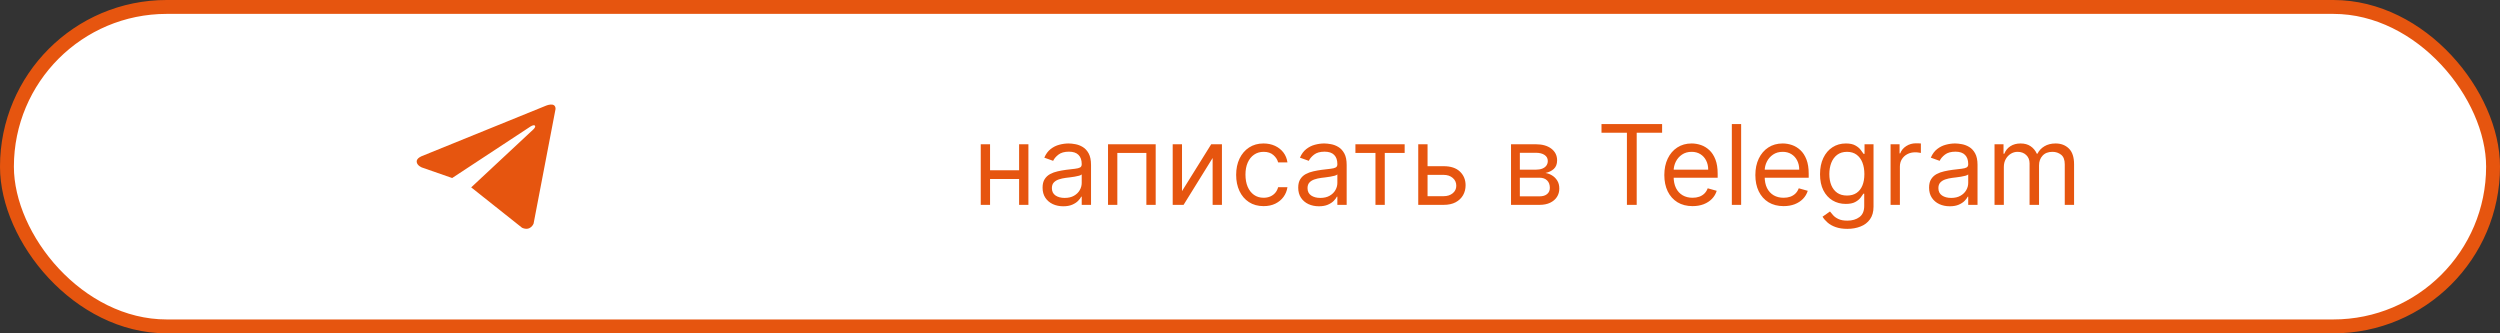
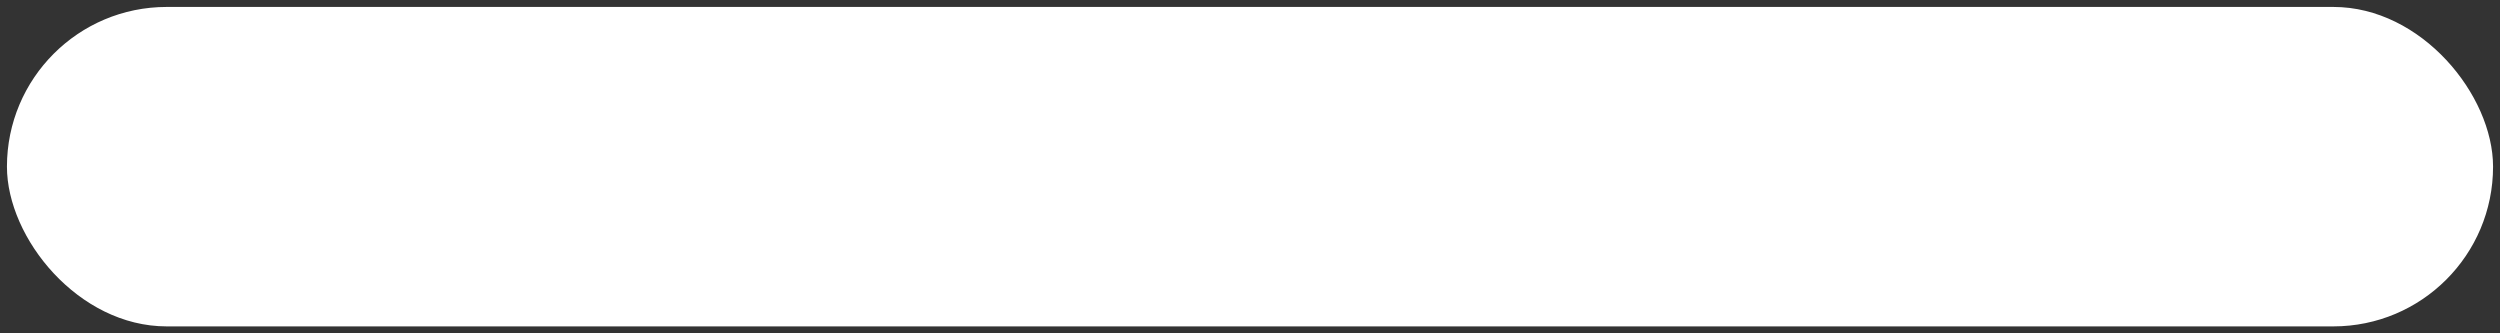
<svg xmlns="http://www.w3.org/2000/svg" width="360" height="48" viewBox="0 0 360 48" fill="none">
  <rect x="0" y="0" width="360" height="48" fill="#333333" stroke="none" />
  <rect x="1" y="1" width="358" height="46" rx="23" fill="white" />
-   <rect x="1" y="1" width="358" height="46" rx="23" stroke="#E6550F" stroke-width="2" />
-   <path d="M80 15.687L76.836 32.202C76.836 32.202 76.394 33.347 75.178 32.798L67.879 27.003L67.845 26.986C68.831 26.069 76.476 18.95 76.81 18.628C77.328 18.128 77.007 17.83 76.406 18.208L65.112 25.635L60.755 24.117C60.755 24.117 60.07 23.864 60.004 23.315C59.937 22.765 60.778 22.467 60.778 22.467L78.54 15.252C78.54 15.252 80 14.587 80 15.687Z" fill="#E6550F" />
-   <path d="M147.068 24.523V25.773H142.25V24.523H147.068ZM142.568 20.773V29.5H141.227V20.773H142.568ZM148.091 20.773V29.5H146.75V20.773H148.091ZM153.108 29.704C152.555 29.704 152.053 29.6 151.602 29.392C151.152 29.18 150.794 28.875 150.528 28.477C150.263 28.076 150.131 27.591 150.131 27.023C150.131 26.523 150.229 26.117 150.426 25.807C150.623 25.492 150.886 25.246 151.216 25.068C151.545 24.89 151.909 24.758 152.307 24.671C152.708 24.579 153.112 24.508 153.517 24.454C154.047 24.386 154.477 24.335 154.807 24.301C155.14 24.263 155.383 24.201 155.534 24.114C155.689 24.026 155.767 23.875 155.767 23.659V23.614C155.767 23.053 155.614 22.617 155.307 22.307C155.004 21.996 154.544 21.841 153.926 21.841C153.286 21.841 152.784 21.981 152.42 22.261C152.057 22.542 151.801 22.841 151.653 23.159L150.381 22.704C150.608 22.174 150.911 21.761 151.29 21.466C151.672 21.167 152.089 20.958 152.54 20.841C152.994 20.72 153.441 20.659 153.881 20.659C154.161 20.659 154.483 20.693 154.847 20.761C155.214 20.826 155.568 20.96 155.909 21.165C156.254 21.369 156.54 21.678 156.767 22.091C156.994 22.504 157.108 23.057 157.108 23.75V29.5H155.767V28.318H155.699C155.608 28.508 155.456 28.71 155.244 28.926C155.032 29.142 154.75 29.326 154.398 29.477C154.045 29.629 153.616 29.704 153.108 29.704ZM153.312 28.5C153.843 28.5 154.29 28.396 154.653 28.188C155.021 27.979 155.297 27.71 155.483 27.381C155.672 27.051 155.767 26.704 155.767 26.341V25.114C155.71 25.182 155.585 25.244 155.392 25.301C155.203 25.354 154.983 25.401 154.733 25.443C154.487 25.481 154.246 25.515 154.011 25.546C153.78 25.572 153.593 25.595 153.449 25.614C153.1 25.659 152.775 25.733 152.472 25.835C152.172 25.934 151.93 26.083 151.744 26.284C151.563 26.481 151.472 26.75 151.472 27.091C151.472 27.557 151.644 27.909 151.989 28.148C152.337 28.383 152.778 28.5 153.312 28.5ZM159.555 29.5V20.773H166.419V29.5H165.078V22.023H160.896V29.5H159.555ZM170.209 27.523L174.413 20.773H175.959V29.5H174.618V22.75L170.436 29.5H168.868V20.773H170.209V27.523ZM181.96 29.682C181.142 29.682 180.438 29.489 179.847 29.102C179.256 28.716 178.801 28.184 178.483 27.506C178.165 26.828 178.006 26.053 178.006 25.182C178.006 24.296 178.169 23.513 178.494 22.835C178.824 22.153 179.282 21.621 179.869 21.239C180.46 20.852 181.15 20.659 181.938 20.659C182.551 20.659 183.104 20.773 183.597 21C184.089 21.227 184.492 21.546 184.807 21.954C185.121 22.364 185.316 22.841 185.392 23.386H184.051C183.949 22.989 183.722 22.636 183.369 22.329C183.021 22.019 182.551 21.864 181.96 21.864C181.438 21.864 180.979 22 180.585 22.273C180.195 22.542 179.89 22.922 179.67 23.415C179.455 23.903 179.347 24.477 179.347 25.136C179.347 25.811 179.453 26.398 179.665 26.898C179.881 27.398 180.184 27.786 180.574 28.062C180.968 28.339 181.43 28.477 181.96 28.477C182.309 28.477 182.625 28.417 182.909 28.296C183.193 28.174 183.434 28 183.631 27.773C183.828 27.546 183.968 27.273 184.051 26.954H185.392C185.316 27.47 185.129 27.934 184.83 28.347C184.534 28.756 184.142 29.081 183.653 29.324C183.169 29.562 182.604 29.682 181.96 29.682ZM189.92 29.704C189.367 29.704 188.866 29.6 188.415 29.392C187.964 29.18 187.606 28.875 187.341 28.477C187.076 28.076 186.943 27.591 186.943 27.023C186.943 26.523 187.042 26.117 187.239 25.807C187.436 25.492 187.699 25.246 188.028 25.068C188.358 24.89 188.722 24.758 189.119 24.671C189.521 24.579 189.924 24.508 190.33 24.454C190.86 24.386 191.29 24.335 191.619 24.301C191.953 24.263 192.195 24.201 192.347 24.114C192.502 24.026 192.58 23.875 192.58 23.659V23.614C192.58 23.053 192.426 22.617 192.119 22.307C191.816 21.996 191.356 21.841 190.739 21.841C190.098 21.841 189.597 21.981 189.233 22.261C188.869 22.542 188.614 22.841 188.466 23.159L187.193 22.704C187.42 22.174 187.723 21.761 188.102 21.466C188.485 21.167 188.902 20.958 189.352 20.841C189.807 20.72 190.254 20.659 190.693 20.659C190.973 20.659 191.295 20.693 191.659 20.761C192.027 20.826 192.381 20.96 192.722 21.165C193.066 21.369 193.352 21.678 193.58 22.091C193.807 22.504 193.92 23.057 193.92 23.75V29.5H192.58V28.318H192.511C192.42 28.508 192.269 28.71 192.057 28.926C191.845 29.142 191.563 29.326 191.21 29.477C190.858 29.629 190.428 29.704 189.92 29.704ZM190.125 28.5C190.655 28.5 191.102 28.396 191.466 28.188C191.833 27.979 192.11 27.71 192.295 27.381C192.485 27.051 192.58 26.704 192.58 26.341V25.114C192.523 25.182 192.398 25.244 192.205 25.301C192.015 25.354 191.795 25.401 191.545 25.443C191.299 25.481 191.059 25.515 190.824 25.546C190.593 25.572 190.405 25.595 190.261 25.614C189.913 25.659 189.587 25.733 189.284 25.835C188.985 25.934 188.742 26.083 188.557 26.284C188.375 26.481 188.284 26.75 188.284 27.091C188.284 27.557 188.456 27.909 188.801 28.148C189.15 28.383 189.591 28.5 190.125 28.5ZM195.18 22.023V20.773H202.271V22.023H199.408V29.5H198.067V22.023H195.18ZM205.386 23.932H207.886C208.909 23.932 209.691 24.191 210.233 24.71C210.775 25.229 211.045 25.886 211.045 26.682C211.045 27.204 210.924 27.68 210.682 28.108C210.439 28.532 210.083 28.871 209.614 29.125C209.144 29.375 208.568 29.5 207.886 29.5H204.227V20.773H205.568V28.25H207.886C208.417 28.25 208.852 28.11 209.193 27.829C209.534 27.549 209.705 27.189 209.705 26.75C209.705 26.288 209.534 25.911 209.193 25.619C208.852 25.328 208.417 25.182 207.886 25.182H205.386V23.932ZM217.587 29.5V20.773H221.155C222.094 20.773 222.84 20.985 223.393 21.409C223.946 21.833 224.223 22.394 224.223 23.091C224.223 23.621 224.066 24.032 223.751 24.324C223.437 24.612 223.034 24.807 222.541 24.909C222.863 24.954 223.176 25.068 223.479 25.25C223.786 25.432 224.039 25.682 224.24 26C224.441 26.314 224.541 26.701 224.541 27.159C224.541 27.606 224.428 28.006 224.2 28.358C223.973 28.71 223.647 28.989 223.223 29.193C222.799 29.398 222.291 29.5 221.7 29.5H217.587ZM218.859 28.273H221.7C222.162 28.273 222.524 28.163 222.786 27.943C223.047 27.724 223.178 27.424 223.178 27.046C223.178 26.595 223.047 26.241 222.786 25.983C222.524 25.722 222.162 25.591 221.7 25.591H218.859V28.273ZM218.859 24.432H221.155C221.515 24.432 221.823 24.383 222.081 24.284C222.339 24.182 222.536 24.038 222.672 23.852C222.812 23.663 222.882 23.439 222.882 23.182C222.882 22.814 222.729 22.526 222.422 22.318C222.115 22.106 221.693 22 221.155 22H218.859V24.432ZM230.616 19.114V17.864H239.344V19.114H235.685V29.5H234.276V19.114H230.616ZM243.73 29.682C242.889 29.682 242.164 29.496 241.554 29.125C240.948 28.75 240.48 28.227 240.151 27.557C239.825 26.883 239.662 26.099 239.662 25.204C239.662 24.311 239.825 23.523 240.151 22.841C240.48 22.155 240.938 21.621 241.526 21.239C242.116 20.852 242.806 20.659 243.594 20.659C244.048 20.659 244.497 20.735 244.94 20.886C245.384 21.038 245.787 21.284 246.151 21.625C246.514 21.962 246.804 22.409 247.02 22.966C247.236 23.523 247.344 24.208 247.344 25.023V25.591H240.616V24.432H245.98C245.98 23.939 245.882 23.5 245.685 23.114C245.491 22.727 245.215 22.422 244.855 22.199C244.499 21.975 244.079 21.864 243.594 21.864C243.06 21.864 242.598 21.996 242.207 22.261C241.821 22.523 241.524 22.864 241.315 23.284C241.107 23.704 241.003 24.155 241.003 24.636V25.409C241.003 26.068 241.116 26.627 241.344 27.085C241.575 27.54 241.895 27.886 242.304 28.125C242.713 28.36 243.188 28.477 243.73 28.477C244.082 28.477 244.401 28.428 244.685 28.329C244.973 28.227 245.221 28.076 245.429 27.875C245.637 27.671 245.798 27.417 245.912 27.114L247.207 27.477C247.071 27.917 246.842 28.303 246.52 28.636C246.198 28.966 245.8 29.224 245.327 29.409C244.853 29.591 244.321 29.682 243.73 29.682ZM250.724 17.864V29.5H249.384V17.864H250.724ZM256.839 29.682C255.999 29.682 255.273 29.496 254.663 29.125C254.057 28.75 253.589 28.227 253.26 27.557C252.934 26.883 252.771 26.099 252.771 25.204C252.771 24.311 252.934 23.523 253.26 22.841C253.589 22.155 254.048 21.621 254.635 21.239C255.226 20.852 255.915 20.659 256.703 20.659C257.158 20.659 257.607 20.735 258.05 20.886C258.493 21.038 258.896 21.284 259.26 21.625C259.624 21.962 259.913 22.409 260.129 22.966C260.345 23.523 260.453 24.208 260.453 25.023V25.591H253.726V24.432H259.089C259.089 23.939 258.991 23.5 258.794 23.114C258.601 22.727 258.324 22.422 257.964 22.199C257.608 21.975 257.188 21.864 256.703 21.864C256.169 21.864 255.707 21.996 255.317 22.261C254.93 22.523 254.633 22.864 254.425 23.284C254.216 23.704 254.112 24.155 254.112 24.636V25.409C254.112 26.068 254.226 26.627 254.453 27.085C254.684 27.54 255.004 27.886 255.413 28.125C255.822 28.36 256.298 28.477 256.839 28.477C257.192 28.477 257.51 28.428 257.794 28.329C258.082 28.227 258.33 28.076 258.538 27.875C258.747 27.671 258.908 27.417 259.021 27.114L260.317 27.477C260.18 27.917 259.951 28.303 259.629 28.636C259.307 28.966 258.91 29.224 258.436 29.409C257.963 29.591 257.43 29.682 256.839 29.682ZM266.016 32.955C265.368 32.955 264.811 32.871 264.345 32.705C263.879 32.542 263.491 32.326 263.18 32.057C262.874 31.792 262.629 31.508 262.447 31.204L263.516 30.454C263.637 30.614 263.79 30.796 263.976 31C264.161 31.208 264.415 31.388 264.737 31.54C265.063 31.695 265.489 31.773 266.016 31.773C266.72 31.773 267.302 31.602 267.76 31.261C268.218 30.921 268.447 30.386 268.447 29.659V27.886H268.334C268.235 28.046 268.095 28.242 267.913 28.477C267.735 28.708 267.478 28.915 267.141 29.097C266.807 29.275 266.357 29.364 265.788 29.364C265.084 29.364 264.451 29.197 263.891 28.864C263.334 28.53 262.893 28.046 262.567 27.409C262.245 26.773 262.084 26 262.084 25.091C262.084 24.197 262.241 23.419 262.555 22.756C262.87 22.089 263.307 21.574 263.868 21.21C264.429 20.843 265.076 20.659 265.811 20.659C266.379 20.659 266.83 20.754 267.163 20.943C267.5 21.129 267.758 21.341 267.936 21.579C268.118 21.814 268.258 22.008 268.357 22.159H268.493V20.773H269.788V29.75C269.788 30.5 269.618 31.11 269.277 31.579C268.94 32.053 268.485 32.4 267.913 32.619C267.345 32.843 266.713 32.955 266.016 32.955ZM265.97 28.159C266.508 28.159 266.963 28.036 267.334 27.79C267.705 27.544 267.987 27.189 268.18 26.727C268.374 26.265 268.47 25.712 268.47 25.068C268.47 24.439 268.375 23.884 268.186 23.403C267.997 22.922 267.716 22.546 267.345 22.273C266.974 22 266.516 21.864 265.97 21.864C265.402 21.864 264.929 22.008 264.55 22.296C264.175 22.583 263.893 22.97 263.703 23.454C263.518 23.939 263.425 24.477 263.425 25.068C263.425 25.674 263.519 26.21 263.709 26.676C263.902 27.138 264.186 27.502 264.561 27.767C264.94 28.028 265.41 28.159 265.97 28.159ZM272.243 29.5V20.773H273.538V22.091H273.629C273.788 21.659 274.076 21.309 274.493 21.04C274.91 20.771 275.379 20.636 275.902 20.636C276 20.636 276.124 20.638 276.271 20.642C276.419 20.646 276.531 20.651 276.607 20.659V22.023C276.561 22.011 276.457 21.994 276.294 21.972C276.135 21.945 275.966 21.932 275.788 21.932C275.364 21.932 274.985 22.021 274.652 22.199C274.322 22.373 274.061 22.616 273.868 22.926C273.679 23.233 273.584 23.583 273.584 23.977V29.5H272.243ZM280.764 29.704C280.211 29.704 279.709 29.6 279.259 29.392C278.808 29.18 278.45 28.875 278.185 28.477C277.92 28.076 277.787 27.591 277.787 27.023C277.787 26.523 277.885 26.117 278.082 25.807C278.279 25.492 278.543 25.246 278.872 25.068C279.202 24.89 279.565 24.758 279.963 24.671C280.365 24.579 280.768 24.508 281.173 24.454C281.704 24.386 282.134 24.335 282.463 24.301C282.796 24.263 283.039 24.201 283.19 24.114C283.346 24.026 283.423 23.875 283.423 23.659V23.614C283.423 23.053 283.27 22.617 282.963 22.307C282.66 21.996 282.2 21.841 281.582 21.841C280.942 21.841 280.44 21.981 280.077 22.261C279.713 22.542 279.457 22.841 279.31 23.159L278.037 22.704C278.264 22.174 278.567 21.761 278.946 21.466C279.329 21.167 279.745 20.958 280.196 20.841C280.651 20.72 281.098 20.659 281.537 20.659C281.817 20.659 282.139 20.693 282.503 20.761C282.87 20.826 283.224 20.96 283.565 21.165C283.91 21.369 284.196 21.678 284.423 22.091C284.651 22.504 284.764 23.057 284.764 23.75V29.5H283.423V28.318H283.355C283.264 28.508 283.113 28.71 282.901 28.926C282.688 29.142 282.406 29.326 282.054 29.477C281.702 29.629 281.272 29.704 280.764 29.704ZM280.969 28.5C281.499 28.5 281.946 28.396 282.31 28.188C282.677 27.979 282.954 27.71 283.139 27.381C283.329 27.051 283.423 26.704 283.423 26.341V25.114C283.366 25.182 283.241 25.244 283.048 25.301C282.859 25.354 282.639 25.401 282.389 25.443C282.143 25.481 281.902 25.515 281.668 25.546C281.437 25.572 281.249 25.595 281.105 25.614C280.757 25.659 280.431 25.733 280.128 25.835C279.829 25.934 279.586 26.083 279.401 26.284C279.219 26.481 279.128 26.75 279.128 27.091C279.128 27.557 279.3 27.909 279.645 28.148C279.993 28.383 280.435 28.5 280.969 28.5ZM287.212 29.5V20.773H288.507V22.136H288.621C288.803 21.671 289.096 21.309 289.501 21.051C289.907 20.79 290.393 20.659 290.962 20.659C291.537 20.659 292.017 20.79 292.399 21.051C292.786 21.309 293.087 21.671 293.303 22.136H293.393C293.617 21.686 293.952 21.328 294.399 21.062C294.846 20.794 295.382 20.659 296.007 20.659C296.787 20.659 297.426 20.903 297.922 21.392C298.418 21.877 298.666 22.633 298.666 23.659V29.5H297.325V23.659C297.325 23.015 297.149 22.555 296.797 22.278C296.445 22.002 296.03 21.864 295.553 21.864C294.939 21.864 294.464 22.049 294.126 22.421C293.789 22.788 293.621 23.254 293.621 23.818V29.5H292.257V23.523C292.257 23.026 292.096 22.627 291.774 22.324C291.452 22.017 291.037 21.864 290.53 21.864C290.181 21.864 289.856 21.956 289.553 22.142C289.253 22.328 289.011 22.585 288.825 22.915C288.643 23.241 288.553 23.617 288.553 24.046V29.5H287.212Z" fill="#E6550F" />
</svg>